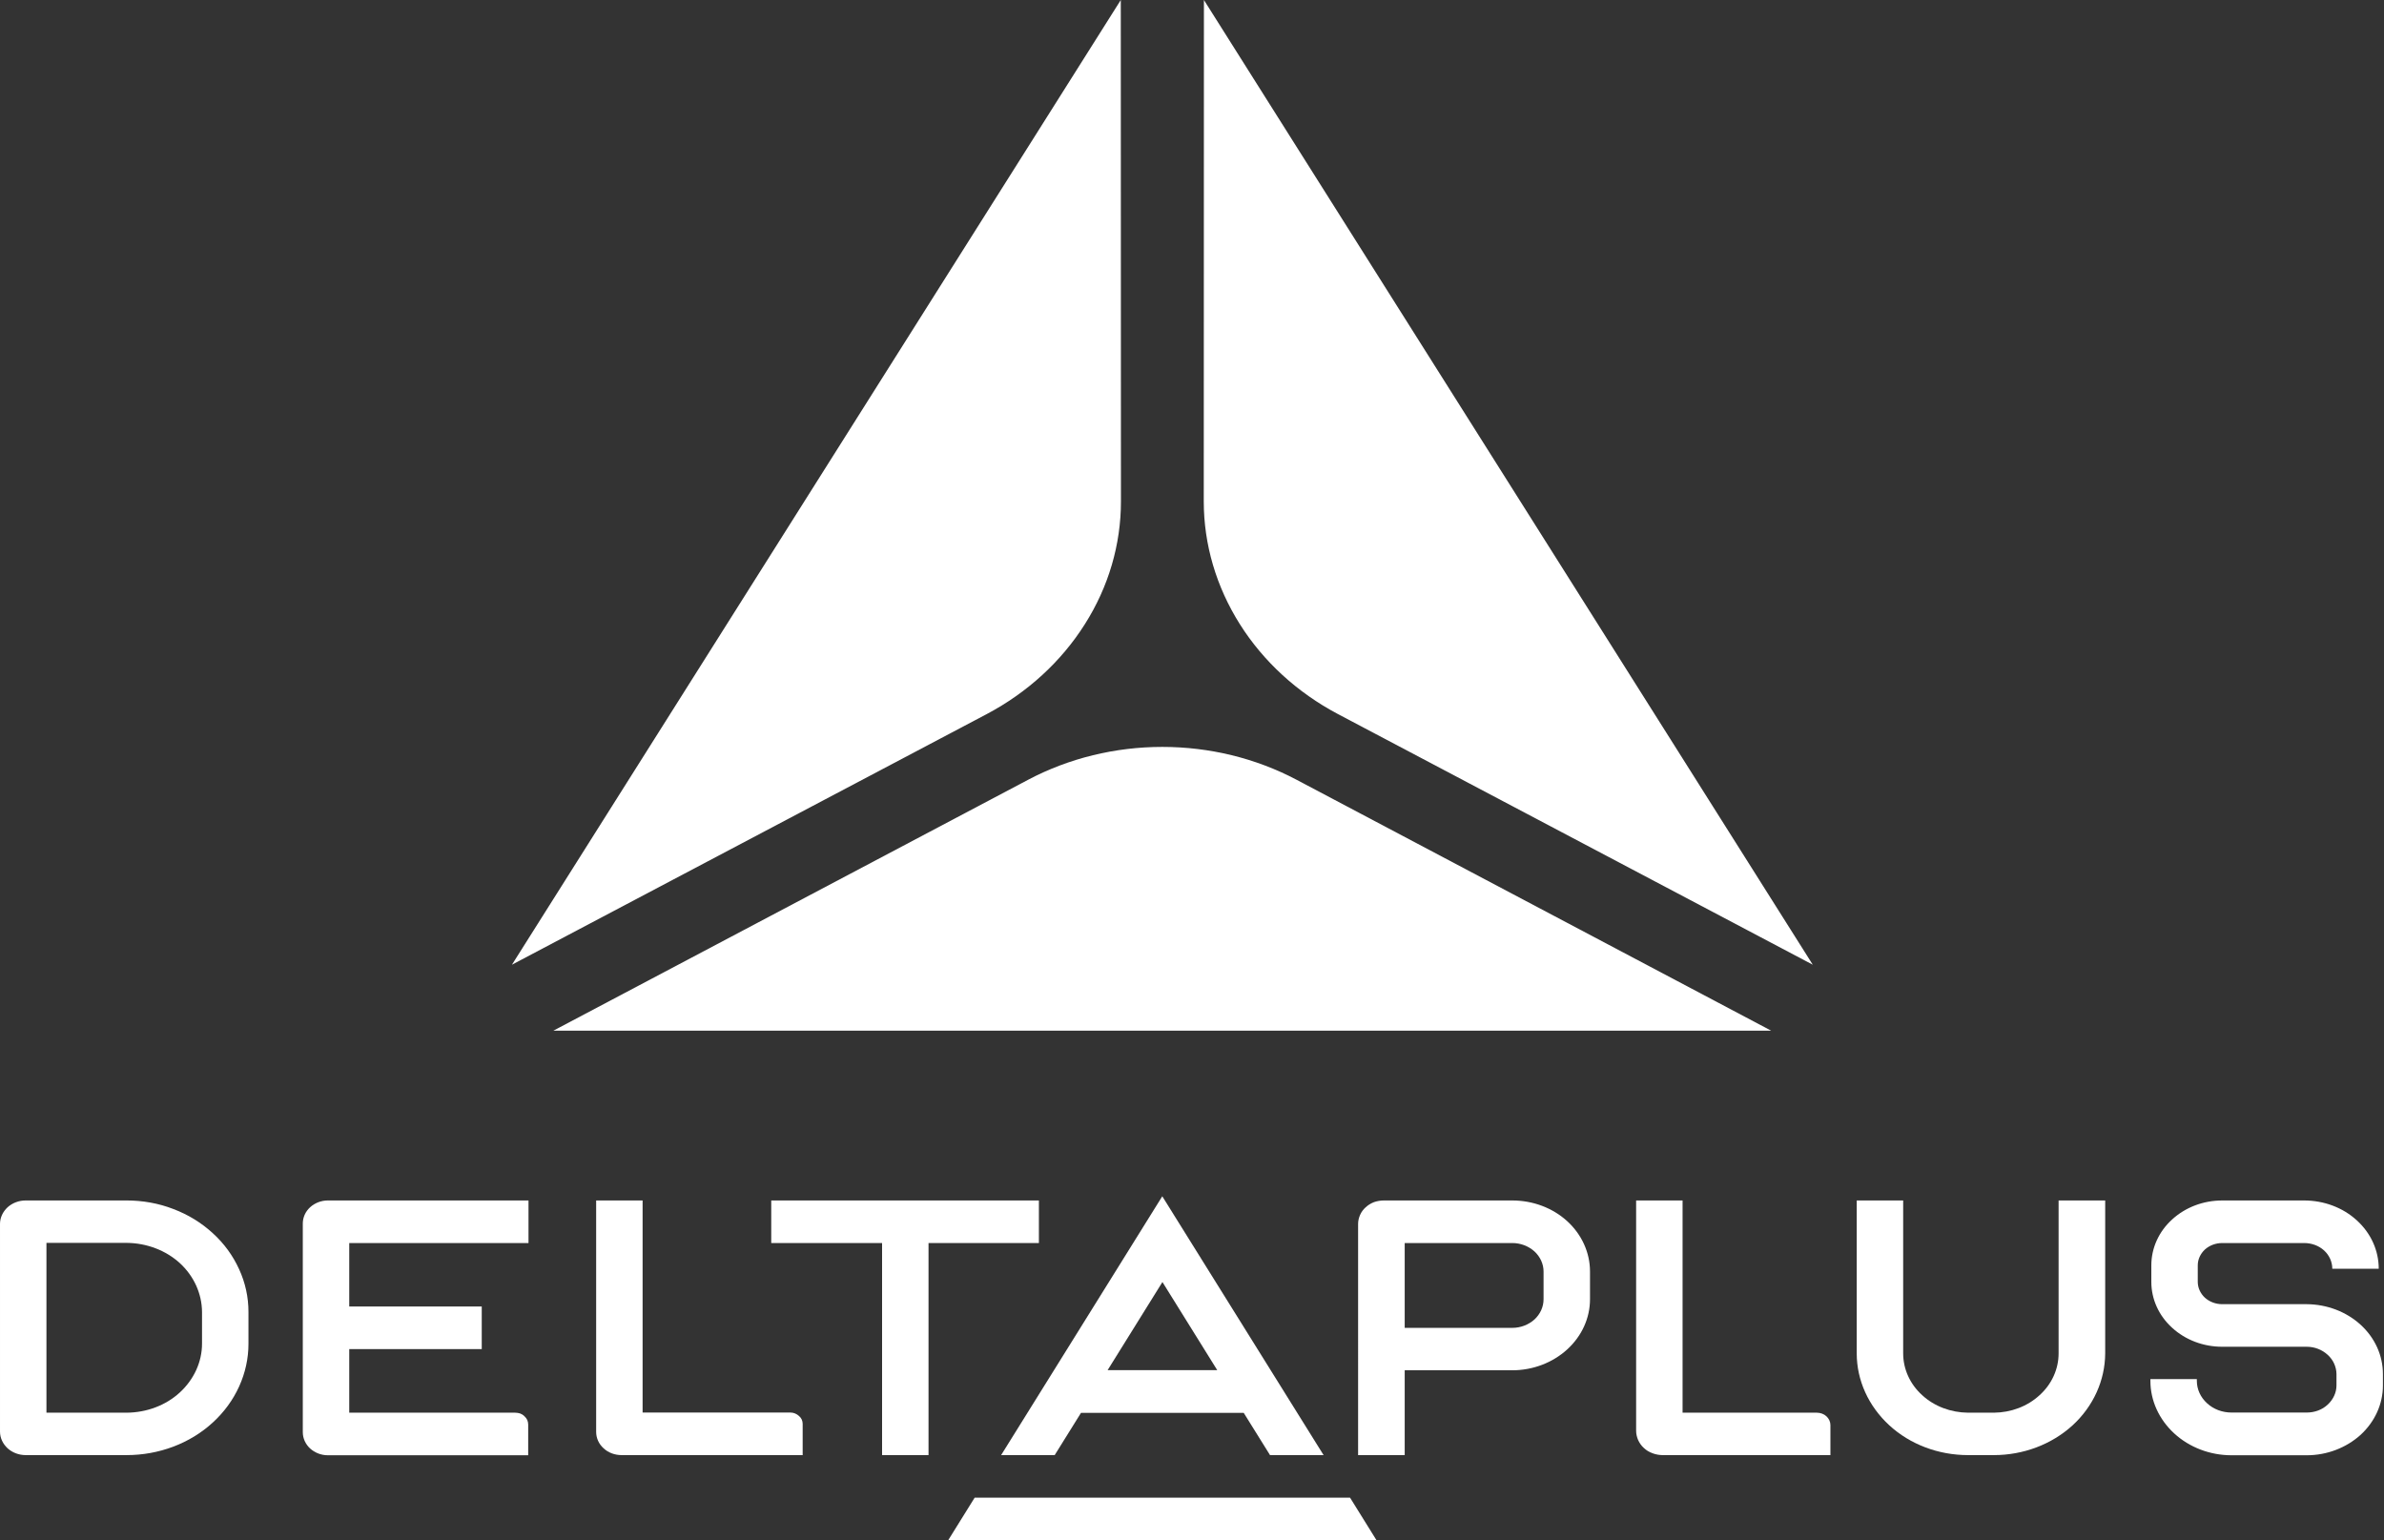
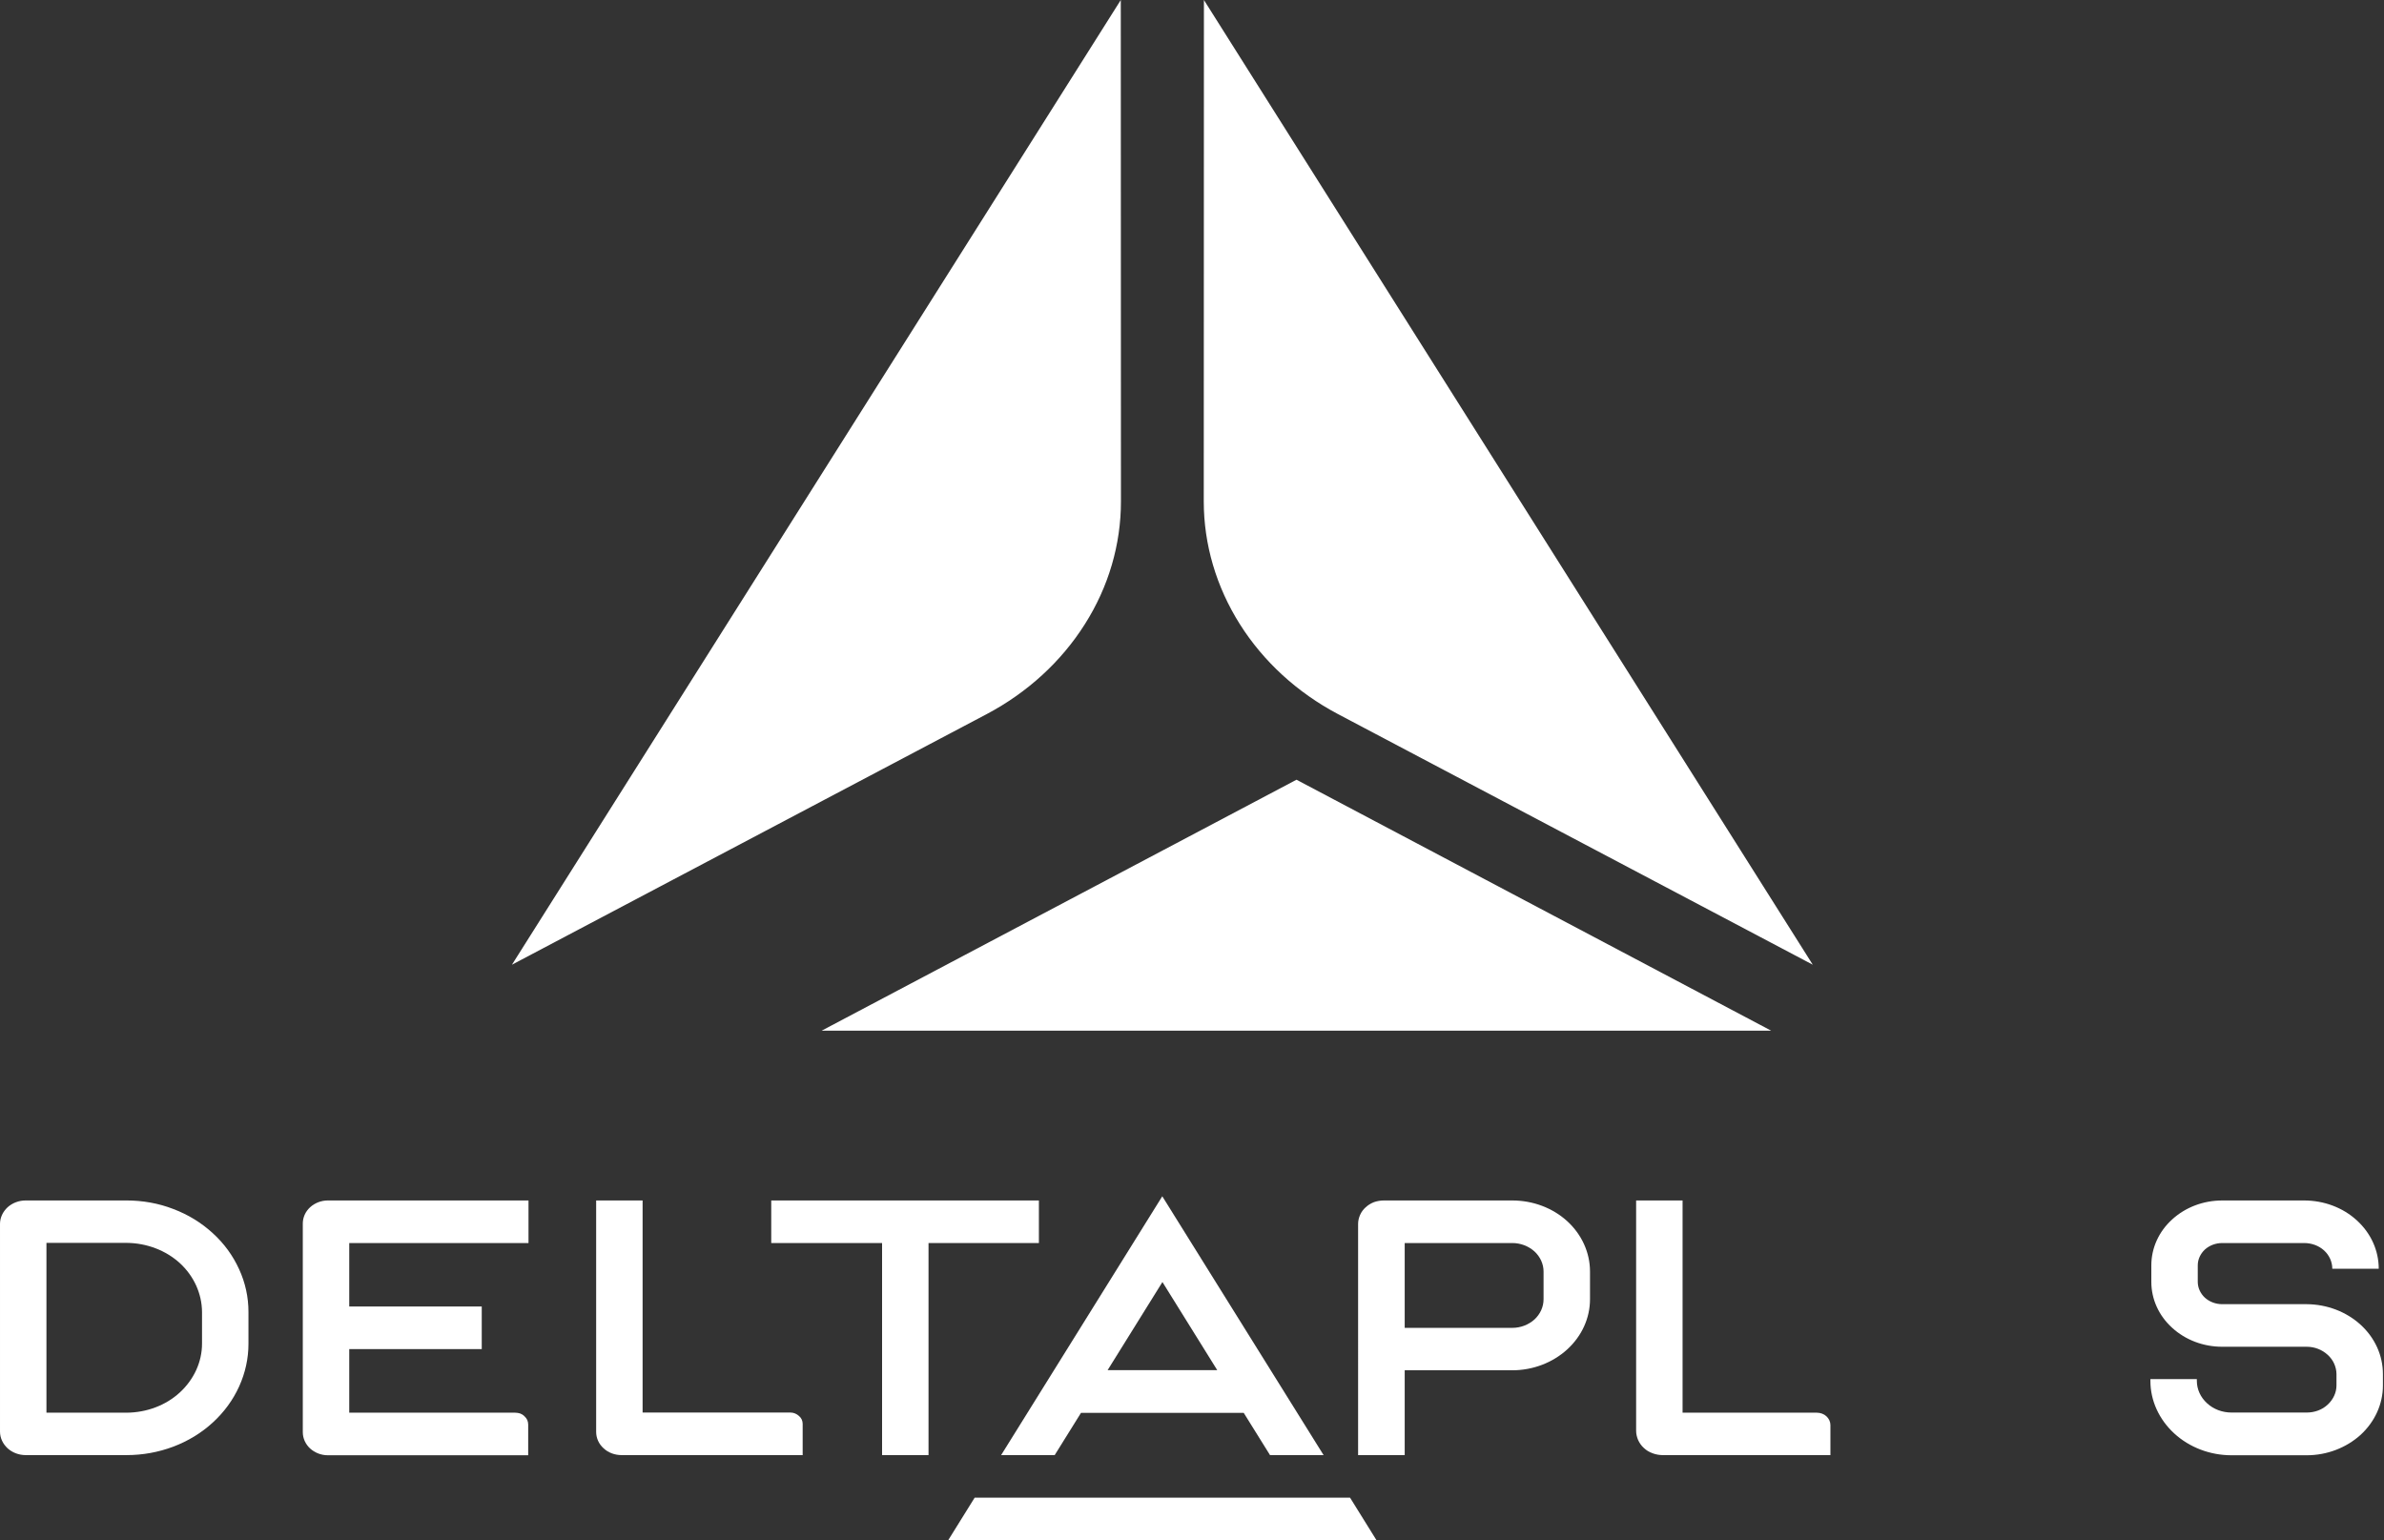
<svg xmlns="http://www.w3.org/2000/svg" version="1.2" viewBox="0 0 1540 995" width="1540" height="995">
  <rect x="0" y="0" width="1540" height="995" fill="#333333" stroke="none" />
  <style>.a{fill:#fff}</style>
-   <path class="a" d="m1144.1 665.8l-306.6-162.1c-26.3-13.9-56.2-21.2-86.7-21.2-30.4 0-60.3 7.3-86.6 21.2l-306.7 162.1z" />
+   <path class="a" d="m1144.1 665.8l-306.6-162.1l-306.7 162.1z" />
  <path class="a" d="m777.7 0l-0.1 323.9c0 27.9 8.1 55.2 23.3 79.3 15.2 24.1 37.1 44.2 63.4 58.1l306.7 161.9z" />
  <path class="a" d="m330.7 623.2l306.7-161.9c26.3-13.9 48.2-34 63.4-58.1 15.3-24.1 23.3-51.4 23.3-79.3l-0.1-323.9z" />
  <path class="a" d="m1490.1 842.5h-54.6c-4.2 0-8.2-1.5-11.2-4.2-2.9-2.7-4.6-6.4-4.6-10.2v-10.7c0-3.8 1.7-7.5 4.6-10.2 3-2.7 7-4.2 11.2-4.2h52.9c4.9 0 9.5 1.7 12.9 4.8 3.4 3.1 5.3 7.4 5.3 11.8h30c0-11.7-5-22.9-14.1-31.2-9-8.3-21.3-12.9-34.1-12.9h-52.9c-12.2 0-23.8 4.4-32.4 12.3-8.6 7.8-13.4 18.5-13.4 29.6v10.7c0 11.1 4.8 21.8 13.4 29.6 8.6 7.9 20.2 12.3 32.4 12.3h54.6c5.1 0 9.9 1.9 13.5 5.2 3.6 3.2 5.6 7.7 5.7 12.3v7.5c0 4.6-2.1 9.1-5.7 12.4-3.5 3.3-8.4 5.1-13.5 5.1h-48.6c-5.9 0-11.6-2.1-15.8-6-4.2-3.8-6.6-9-6.6-14.5v-1.1h-30v1.2c0 12.7 5.6 24.9 15.4 33.9 9.8 9 23.1 14.1 37 14.1h48.6c13 0 25.5-4.8 34.8-13.2 9.2-8.5 14.4-19.9 14.4-31.8v-7.5c0-12-5.2-23.4-14.4-31.8-9.3-8.5-21.8-13.2-34.8-13.3z" />
-   <path class="a" d="m1329.8 874.3c0 10.1-4.4 19.9-12.3 27-7.8 7.2-18.4 11.2-29.5 11.3h-16.7c-11.1-0.1-21.8-4.1-29.6-11.3-7.9-7.1-12.3-16.9-12.3-27v-98.8h-30v98.8c0 17.4 7.6 34.1 21.1 46.5 13.4 12.3 31.7 19.2 50.8 19.2h16.7c19 0 37.3-6.9 50.8-19.2 13.5-12.4 21-29.1 21.1-46.5v-98.8h-30.1z" />
  <path class="a" d="m1182.4 940v-19.4c0-2.1-0.9-4.1-2.6-5.7-1.6-1.5-3.9-2.3-6.2-2.3h-86.7v-137.1h-30v148.8c0 2.1 0.5 4.1 1.3 6 0.9 1.9 2.1 3.7 3.7 5.1 1.6 1.5 3.5 2.7 5.6 3.4 2.1 0.8 4.4 1.2 6.6 1.2z" />
  <path fill-rule="evenodd" class="a" d="m877.3 790.6c0-2 0.5-4 1.3-5.8 0.8-1.8 2-3.5 3.6-4.9 1.5-1.4 3.3-2.5 5.3-3.3 2-0.7 4.2-1.1 6.4-1.1h83c13.3 0 26.1 4.8 35.5 13.4 9.4 8.6 14.7 20.3 14.7 32.5v17.9c0 12.2-5.3 23.8-14.7 32.4-9.4 8.6-22.2 13.5-35.5 13.5h-69.5v54.8h-30.1zm119.8 30.8c0-4.8-2.1-9.5-5.9-13-3.8-3.4-8.9-5.4-14.3-5.4h-69.5v54.8h69.5c5.4 0 10.5-2 14.3-5.4 3.8-3.5 5.9-8.2 5.9-13.1z" />
  <path class="a" d="m671.1 775.5h-172.9v27.5h71.6v137h30v-137h71.3z" />
  <path class="a" d="m518.5 940v-20.2q0-1.4-0.6-2.8-0.6-1.3-1.8-2.3-1.1-1-2.5-1.6-1.5-0.6-3-0.6h-95.5v-137h-30v149.5c0 4 1.7 7.8 4.8 10.6 3.1 2.9 7.3 4.4 11.7 4.4z" />
  <path class="a" d="m195.6 790.4v134.8c0 3.9 1.7 7.7 4.7 10.5 3.1 2.8 7.2 4.4 11.5 4.4h129.4v-19.8q0-1.5-0.6-3-0.7-1.4-1.9-2.5-1.1-1.1-2.7-1.7c-1-0.3-2.1-0.5-3.2-0.5h-107.2v-41.1h85.6v-27.5h-85.6v-41h115.8v-27.5h-129.6c-4.3 0-8.4 1.6-11.5 4.4-3 2.8-4.7 6.5-4.7 10.5z" />
  <path fill-rule="evenodd" class="a" d="m111.9 781c9.6 3.6 18.2 8.9 25.5 15.6 7.4 6.7 13.1 14.6 17.1 23.4 4 8.7 6 18.1 6 27.5v20.6c0 19-8.3 37.4-23.1 50.9-14.7 13.5-34.8 21-55.6 21h-65.2c-4.4 0-8.6-1.6-11.7-4.4-3.1-2.9-4.9-6.7-4.9-10.8v-134.1c0-4.1 1.8-7.9 4.9-10.8 3.1-2.8 7.3-4.4 11.7-4.4h65.2c10.3 0 20.6 1.8 30.1 5.5zm18.6 66.5c-0.1-11.8-5.2-23.1-14.3-31.5-9.1-8.3-21.5-13-34.4-13.1h-51.8v109.7h51.8c12.9-0.1 25.3-4.7 34.4-13.1 9.1-8.4 14.3-19.7 14.3-31.5z" />
  <path fill-rule="evenodd" class="a" d="m855 940h-34.6l-17-27.3h-105.1l-17 27.3h-34.6l104.1-167.2zm-68.7-54.9l-35.4-56.9-35.4 56.9z" />
  <path class="a" d="m612.5 995h276.7l-17.1-27.5h-242.5z" />
</svg>